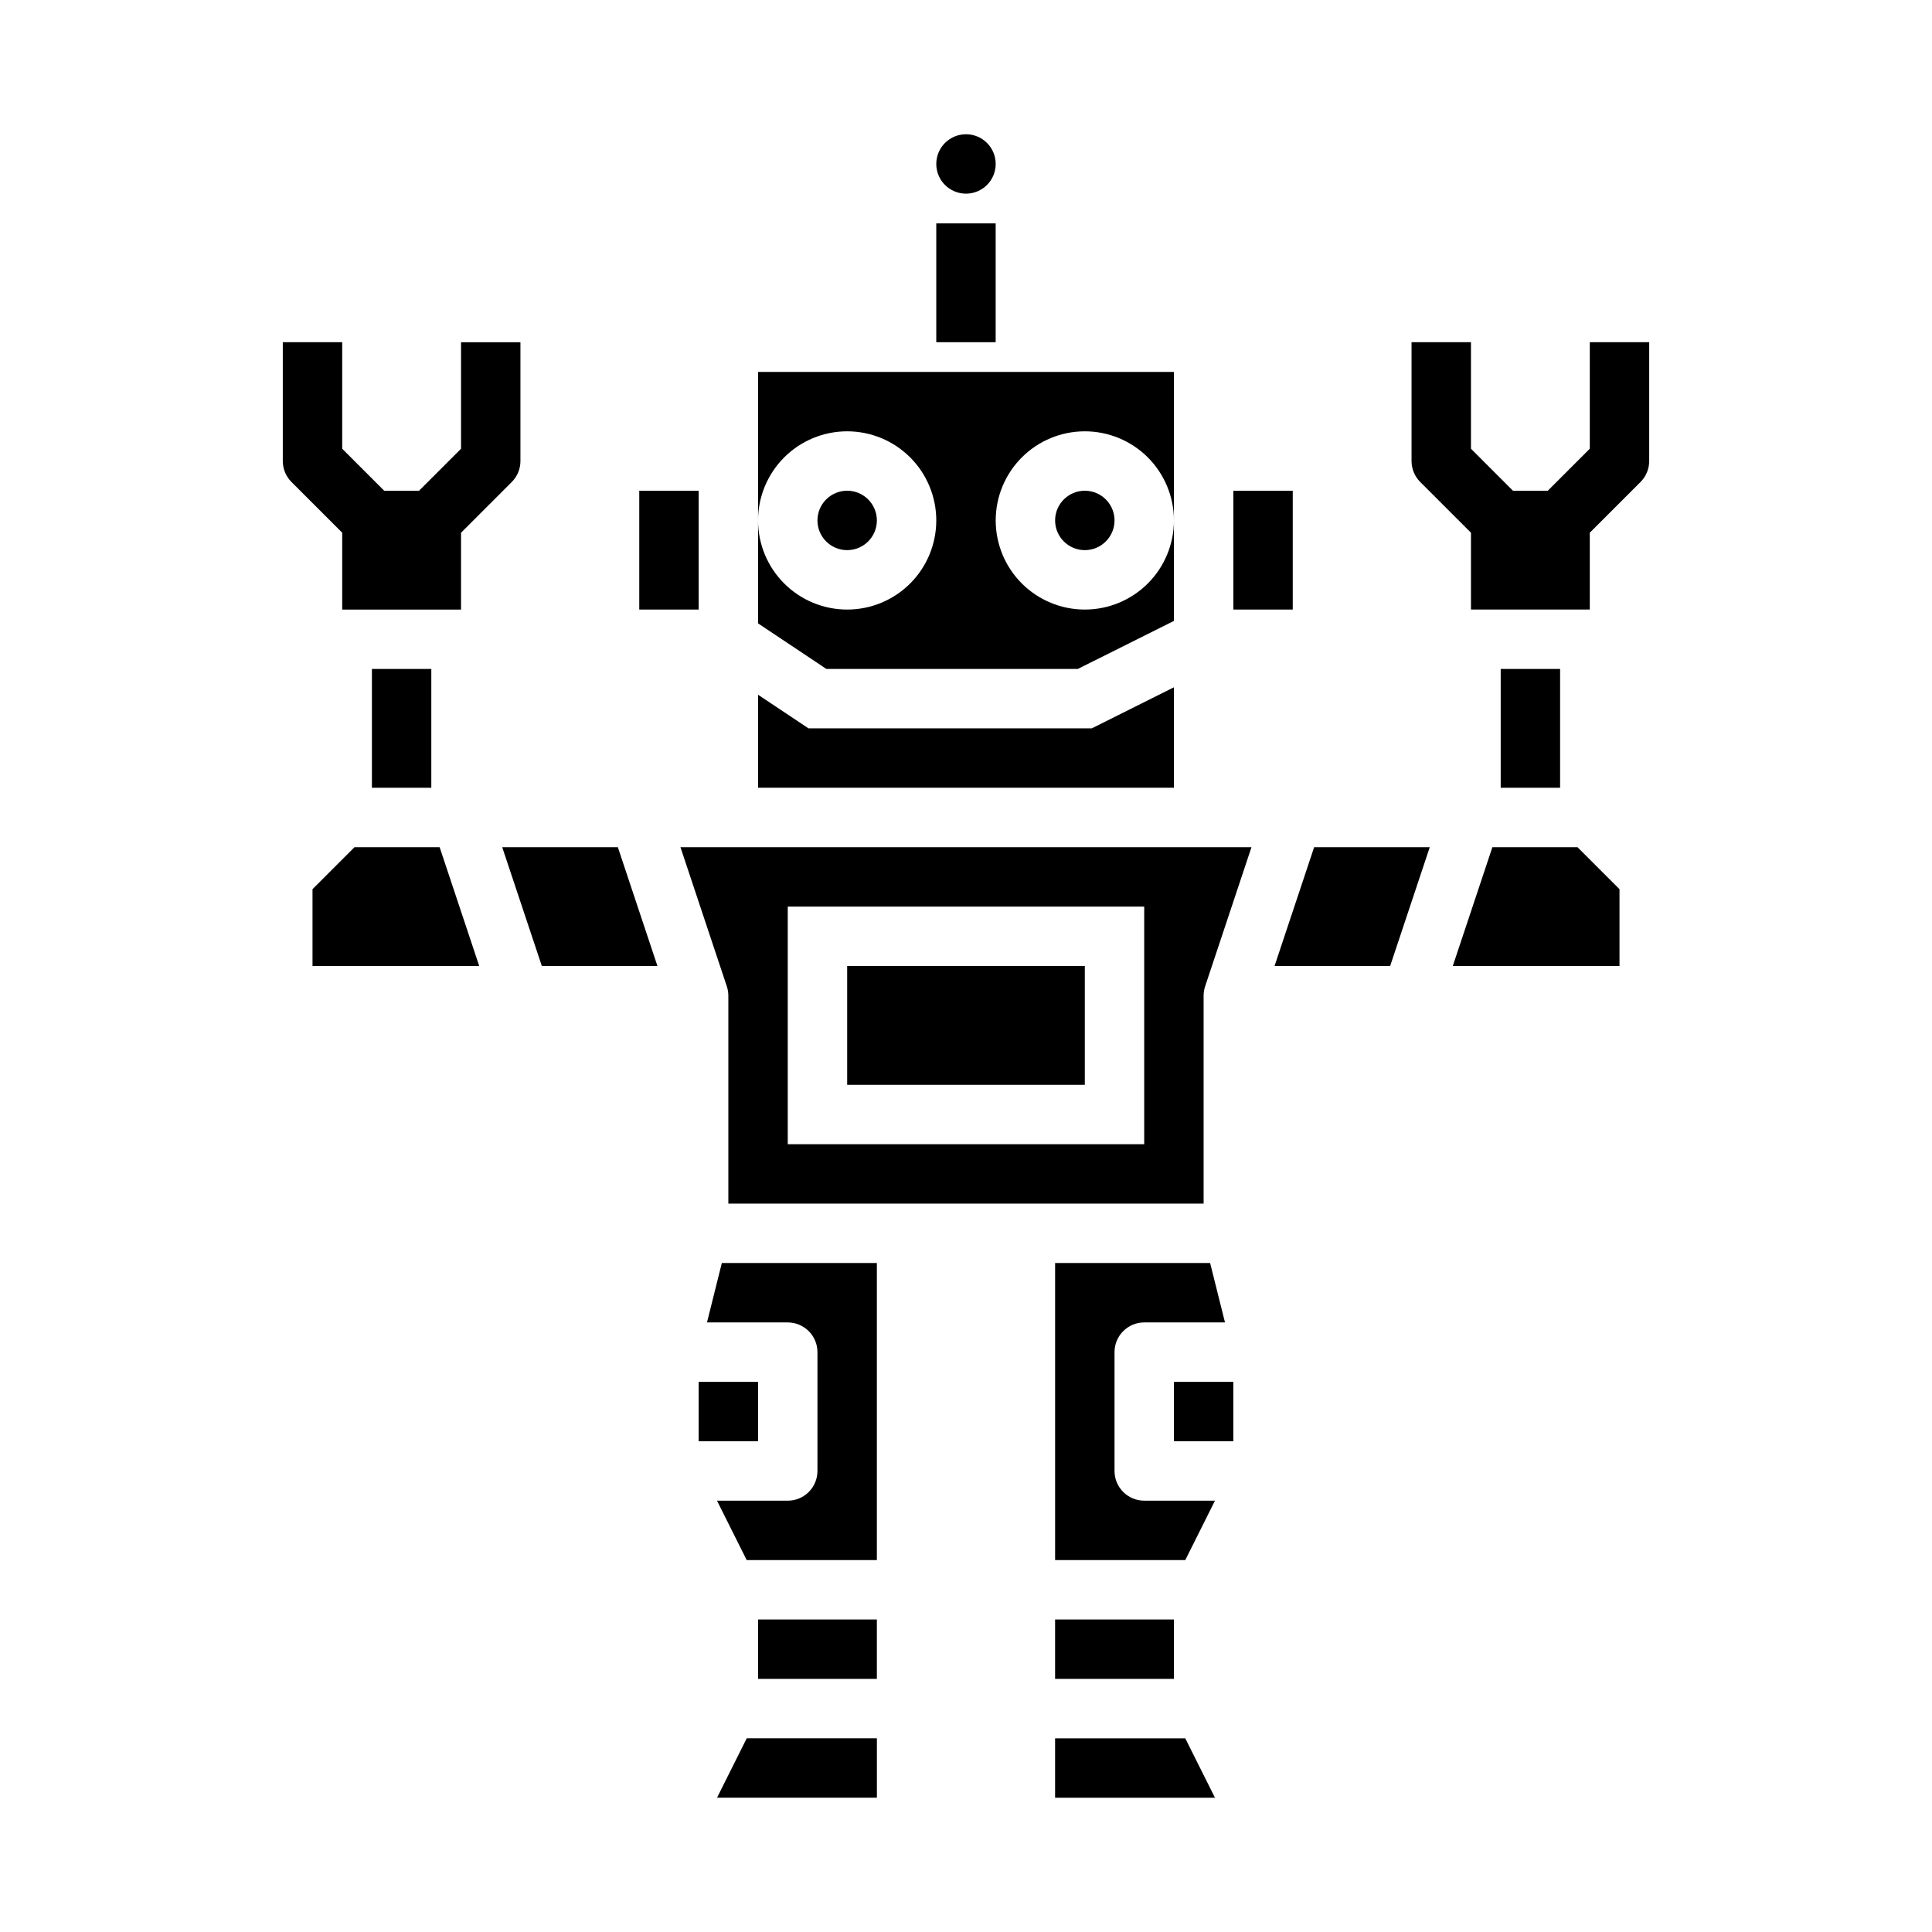
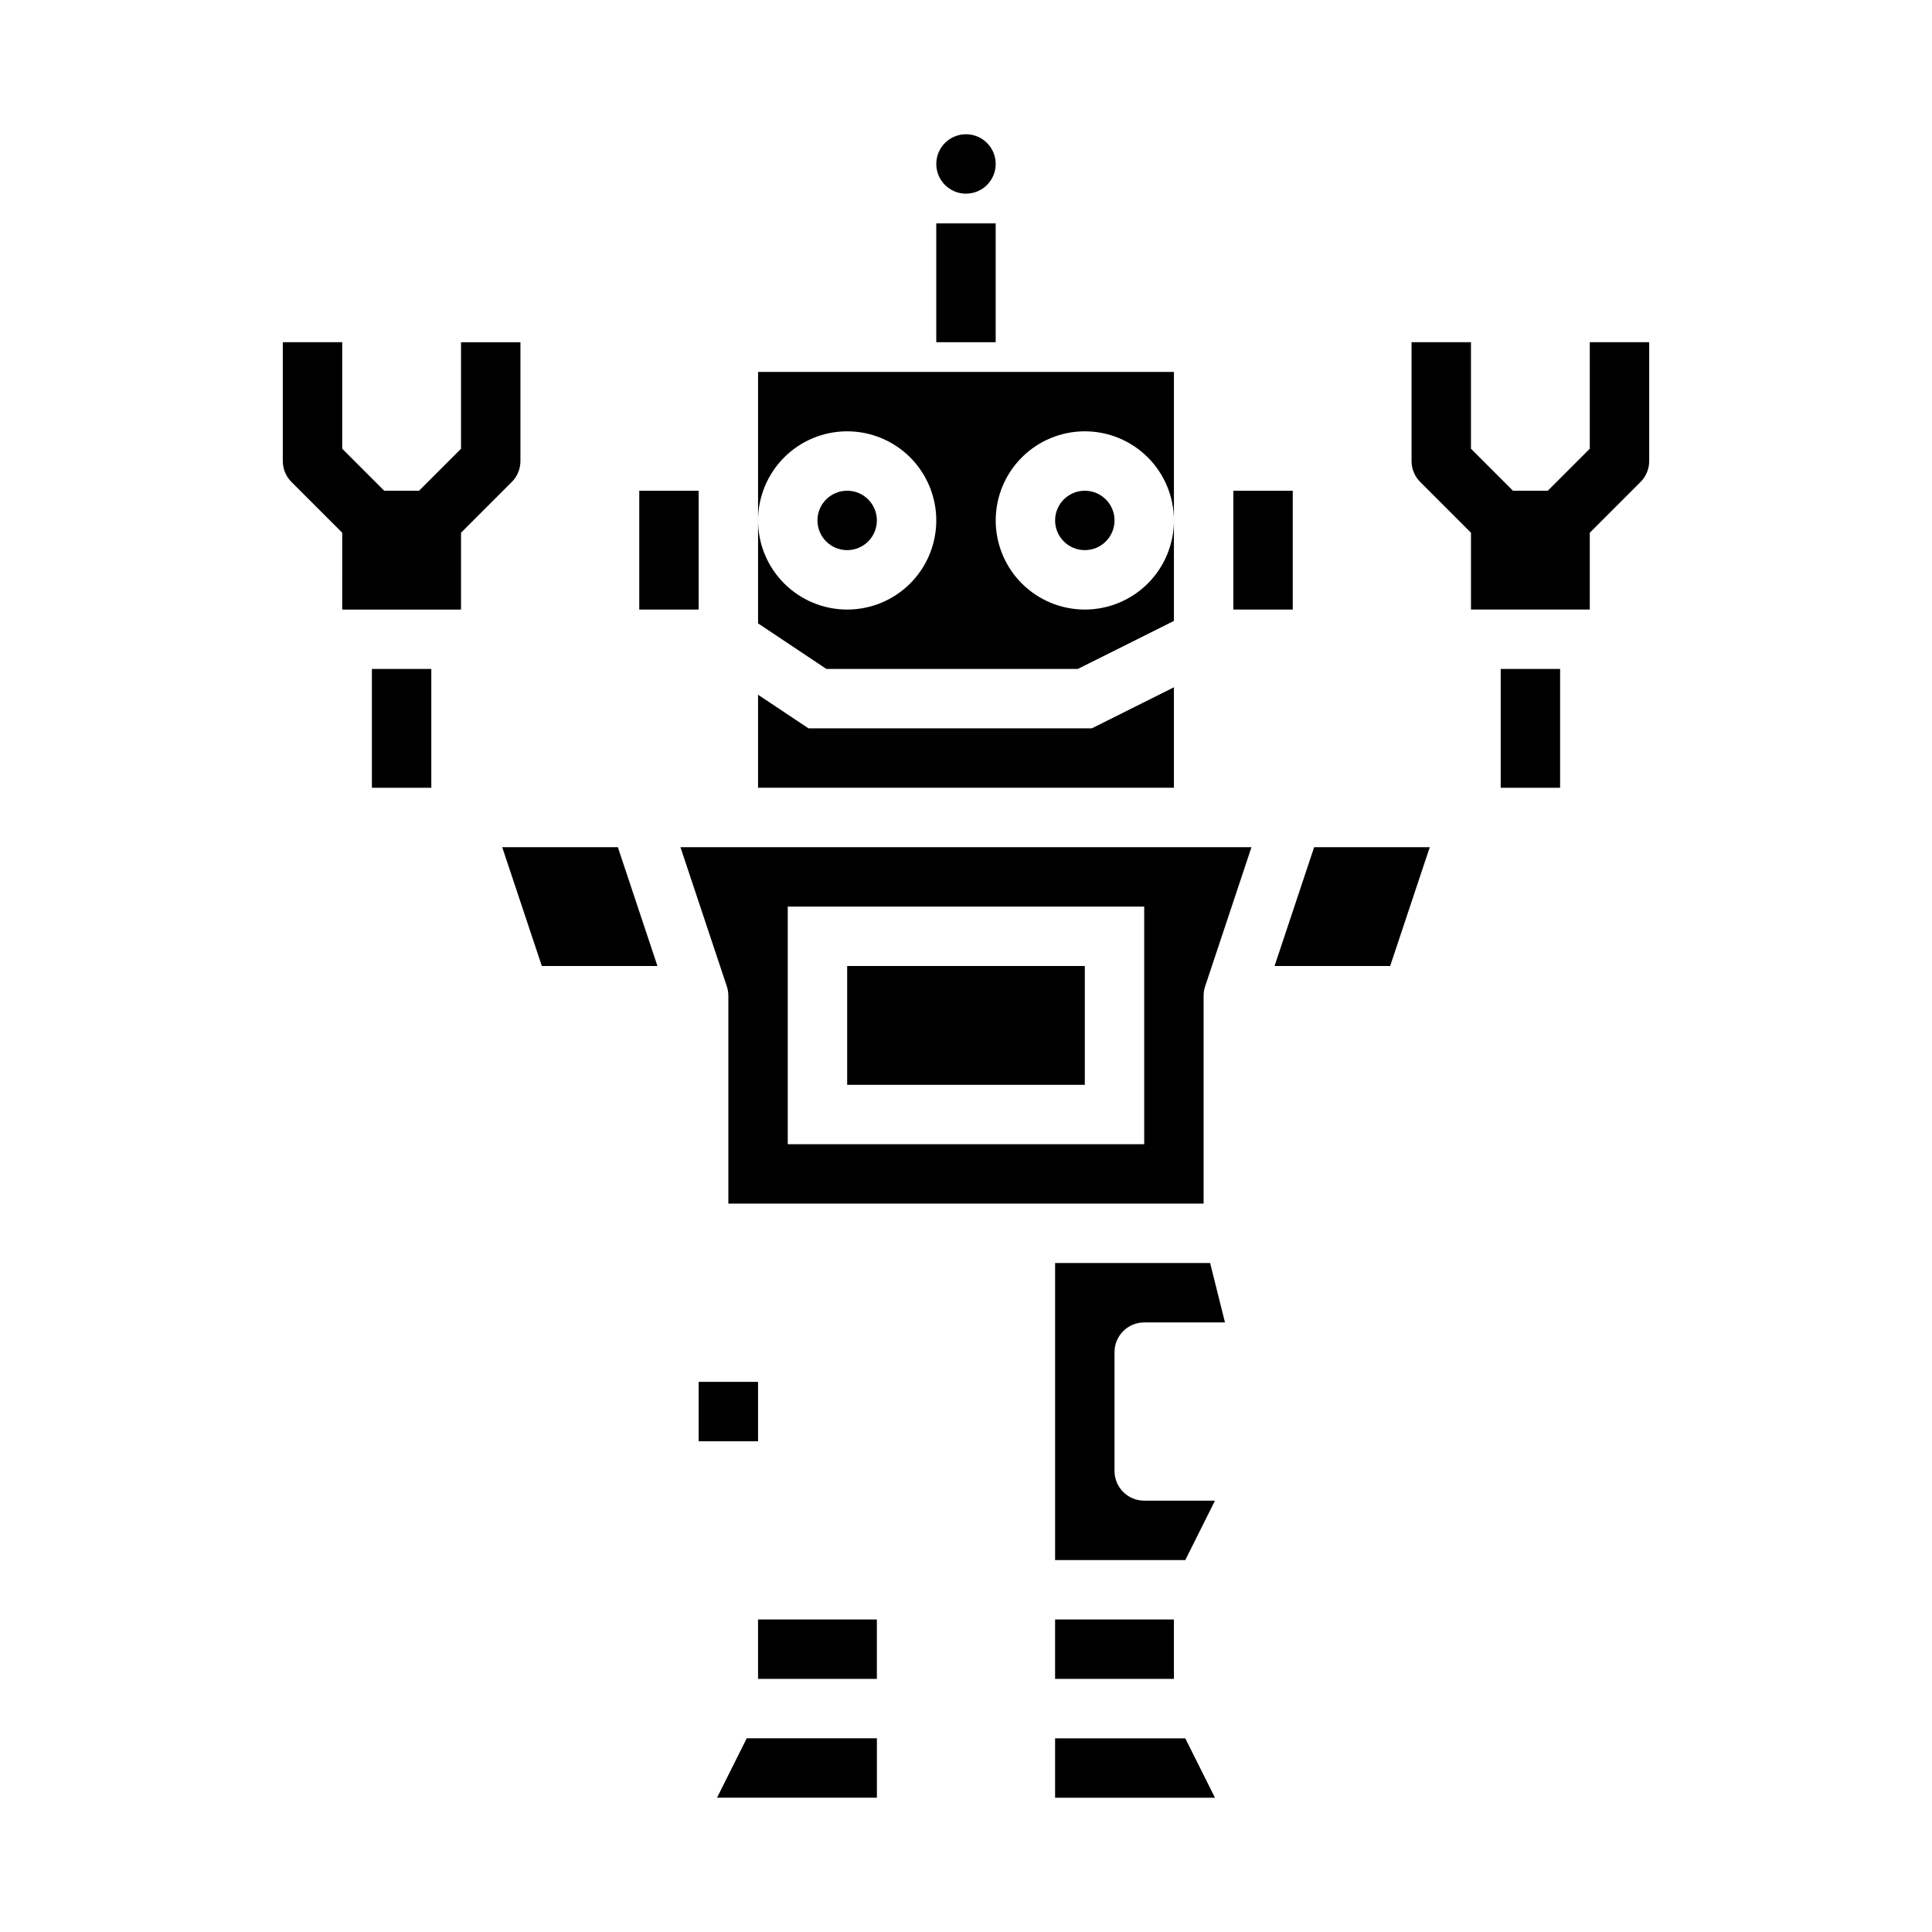
<svg xmlns="http://www.w3.org/2000/svg" fill="#000000" width="800px" height="800px" version="1.1" viewBox="144 144 512 512">
  <g>
    <path d="m429.63 321.28 25.473-12.734v-26.625c0 6.262-2.488 12.27-6.914 16.699-4.43 4.43-10.438 6.918-16.699 6.918-6.266 0-12.273-2.488-16.699-6.918-4.43-4.43-6.918-10.438-6.918-16.699s2.488-12.27 6.918-16.699c4.426-4.43 10.434-6.918 16.699-6.918 6.262 0 12.27 2.488 16.699 6.918 4.426 4.43 6.914 10.438 6.914 16.699v-39.359h-110.21v39.359c0-6.262 2.488-12.27 6.918-16.699 4.426-4.43 10.434-6.918 16.699-6.918 6.262 0 12.27 2.488 16.699 6.918 4.426 4.43 6.914 10.438 6.914 16.699s-2.488 12.27-6.914 16.699c-4.43 4.43-10.438 6.918-16.699 6.918-6.266 0-12.273-2.488-16.699-6.918-4.43-4.43-6.918-10.438-6.918-16.699v27.277l18.105 12.082z" />
    <path d="m455.1 326.14-21.758 10.879h-75.09l-13.359-8.906v24.648h110.21z" />
    <path d="m313.41 274.05h15.742v31.488h-15.742z" />
    <path d="m234.69 305.54h31.488v-20.359l13.438-13.438c1.477-1.473 2.305-3.477 2.305-5.562v-31.488h-15.742v28.23l-11.133 11.129h-9.227l-11.129-11.133v-28.227h-15.746v31.488c0 2.086 0.832 4.09 2.309 5.562l13.438 13.438z" />
-     <path d="m237.95 368.51-11.133 11.129v20.359h44.18l-10.492-31.488z" />
    <path d="m470.85 274.05h15.742v31.488h-15.742z" />
    <path d="m541.7 321.28h15.742v31.488h-15.742z" />
    <path d="m277.09 368.51 10.5 31.488h30.637l-10.492-31.488z" />
    <path d="m376.38 281.92c0 4.348-3.523 7.871-7.871 7.871-4.348 0-7.875-3.523-7.875-7.871 0-4.348 3.527-7.871 7.875-7.871 4.348 0 7.871 3.523 7.871 7.871" />
    <path d="m439.36 281.92c0 4.348-3.523 7.871-7.871 7.871-4.348 0-7.875-3.523-7.875-7.871 0-4.348 3.527-7.871 7.875-7.871 4.348 0 7.871 3.523 7.871 7.871" />
    <path d="m407.87 187.45c0 4.348-3.523 7.871-7.871 7.871s-7.875-3.523-7.875-7.871 3.527-7.871 7.875-7.871 7.871 3.523 7.871 7.871" />
    <path d="m242.56 321.28h15.742v31.488h-15.742z" />
    <path d="m336.61 405.38c0.27 0.801 0.406 1.641 0.41 2.488v55.105h125.95v-55.105c0-0.848 0.137-1.688 0.406-2.488l12.281-36.871h-151.33zm16.152-21.129h94.465v62.977h-94.465z" />
    <path d="m439.36 533.82v-31.488c0-4.348 3.523-7.875 7.871-7.875h21.402l-3.938-15.742h-41.082v78.719h34.496l7.871-15.742h-18.75c-4.348 0-7.871-3.523-7.871-7.871z" />
    <path d="m334.02 620.41h42.367v-15.742h-34.496z" />
    <path d="m368.51 400h62.977v31.488h-62.977z" />
    <path d="m481.77 400h30.637l10.496-31.488h-30.641z" />
-     <path d="m539.5 368.51-10.496 31.488h44.18v-20.359l-11.133-11.129z" />
-     <path d="m455.1 510.21h15.742v15.742h-15.742z" />
+     <path d="m455.1 510.21h15.742h-15.742z" />
    <path d="m329.15 510.21h15.742v15.742h-15.742z" />
-     <path d="m331.36 494.46h21.402c2.09 0 4.09 0.832 5.566 2.309 1.477 1.477 2.305 3.477 2.305 5.566v31.488c0 2.086-0.828 4.09-2.305 5.566-1.477 1.477-3.477 2.305-5.566 2.305h-18.75l7.871 15.742h34.496v-78.719h-41.086z" />
    <path d="m423.61 604.67v15.742h42.367l-7.871-15.742z" />
    <path d="m344.89 573.18h31.488v15.742h-31.488z" />
    <path d="m423.61 573.18h31.488v15.742h-31.488z" />
    <path d="m392.12 203.2h15.742v31.488h-15.742z" />
    <path d="m565.31 234.69v28.23l-11.133 11.129h-9.227l-11.129-11.133v-28.227h-15.746v31.488c0 2.086 0.832 4.09 2.309 5.562l13.438 13.438v20.359h31.488v-20.359l13.438-13.438c1.477-1.473 2.305-3.477 2.305-5.562v-31.488z" />
  </g>
</svg>